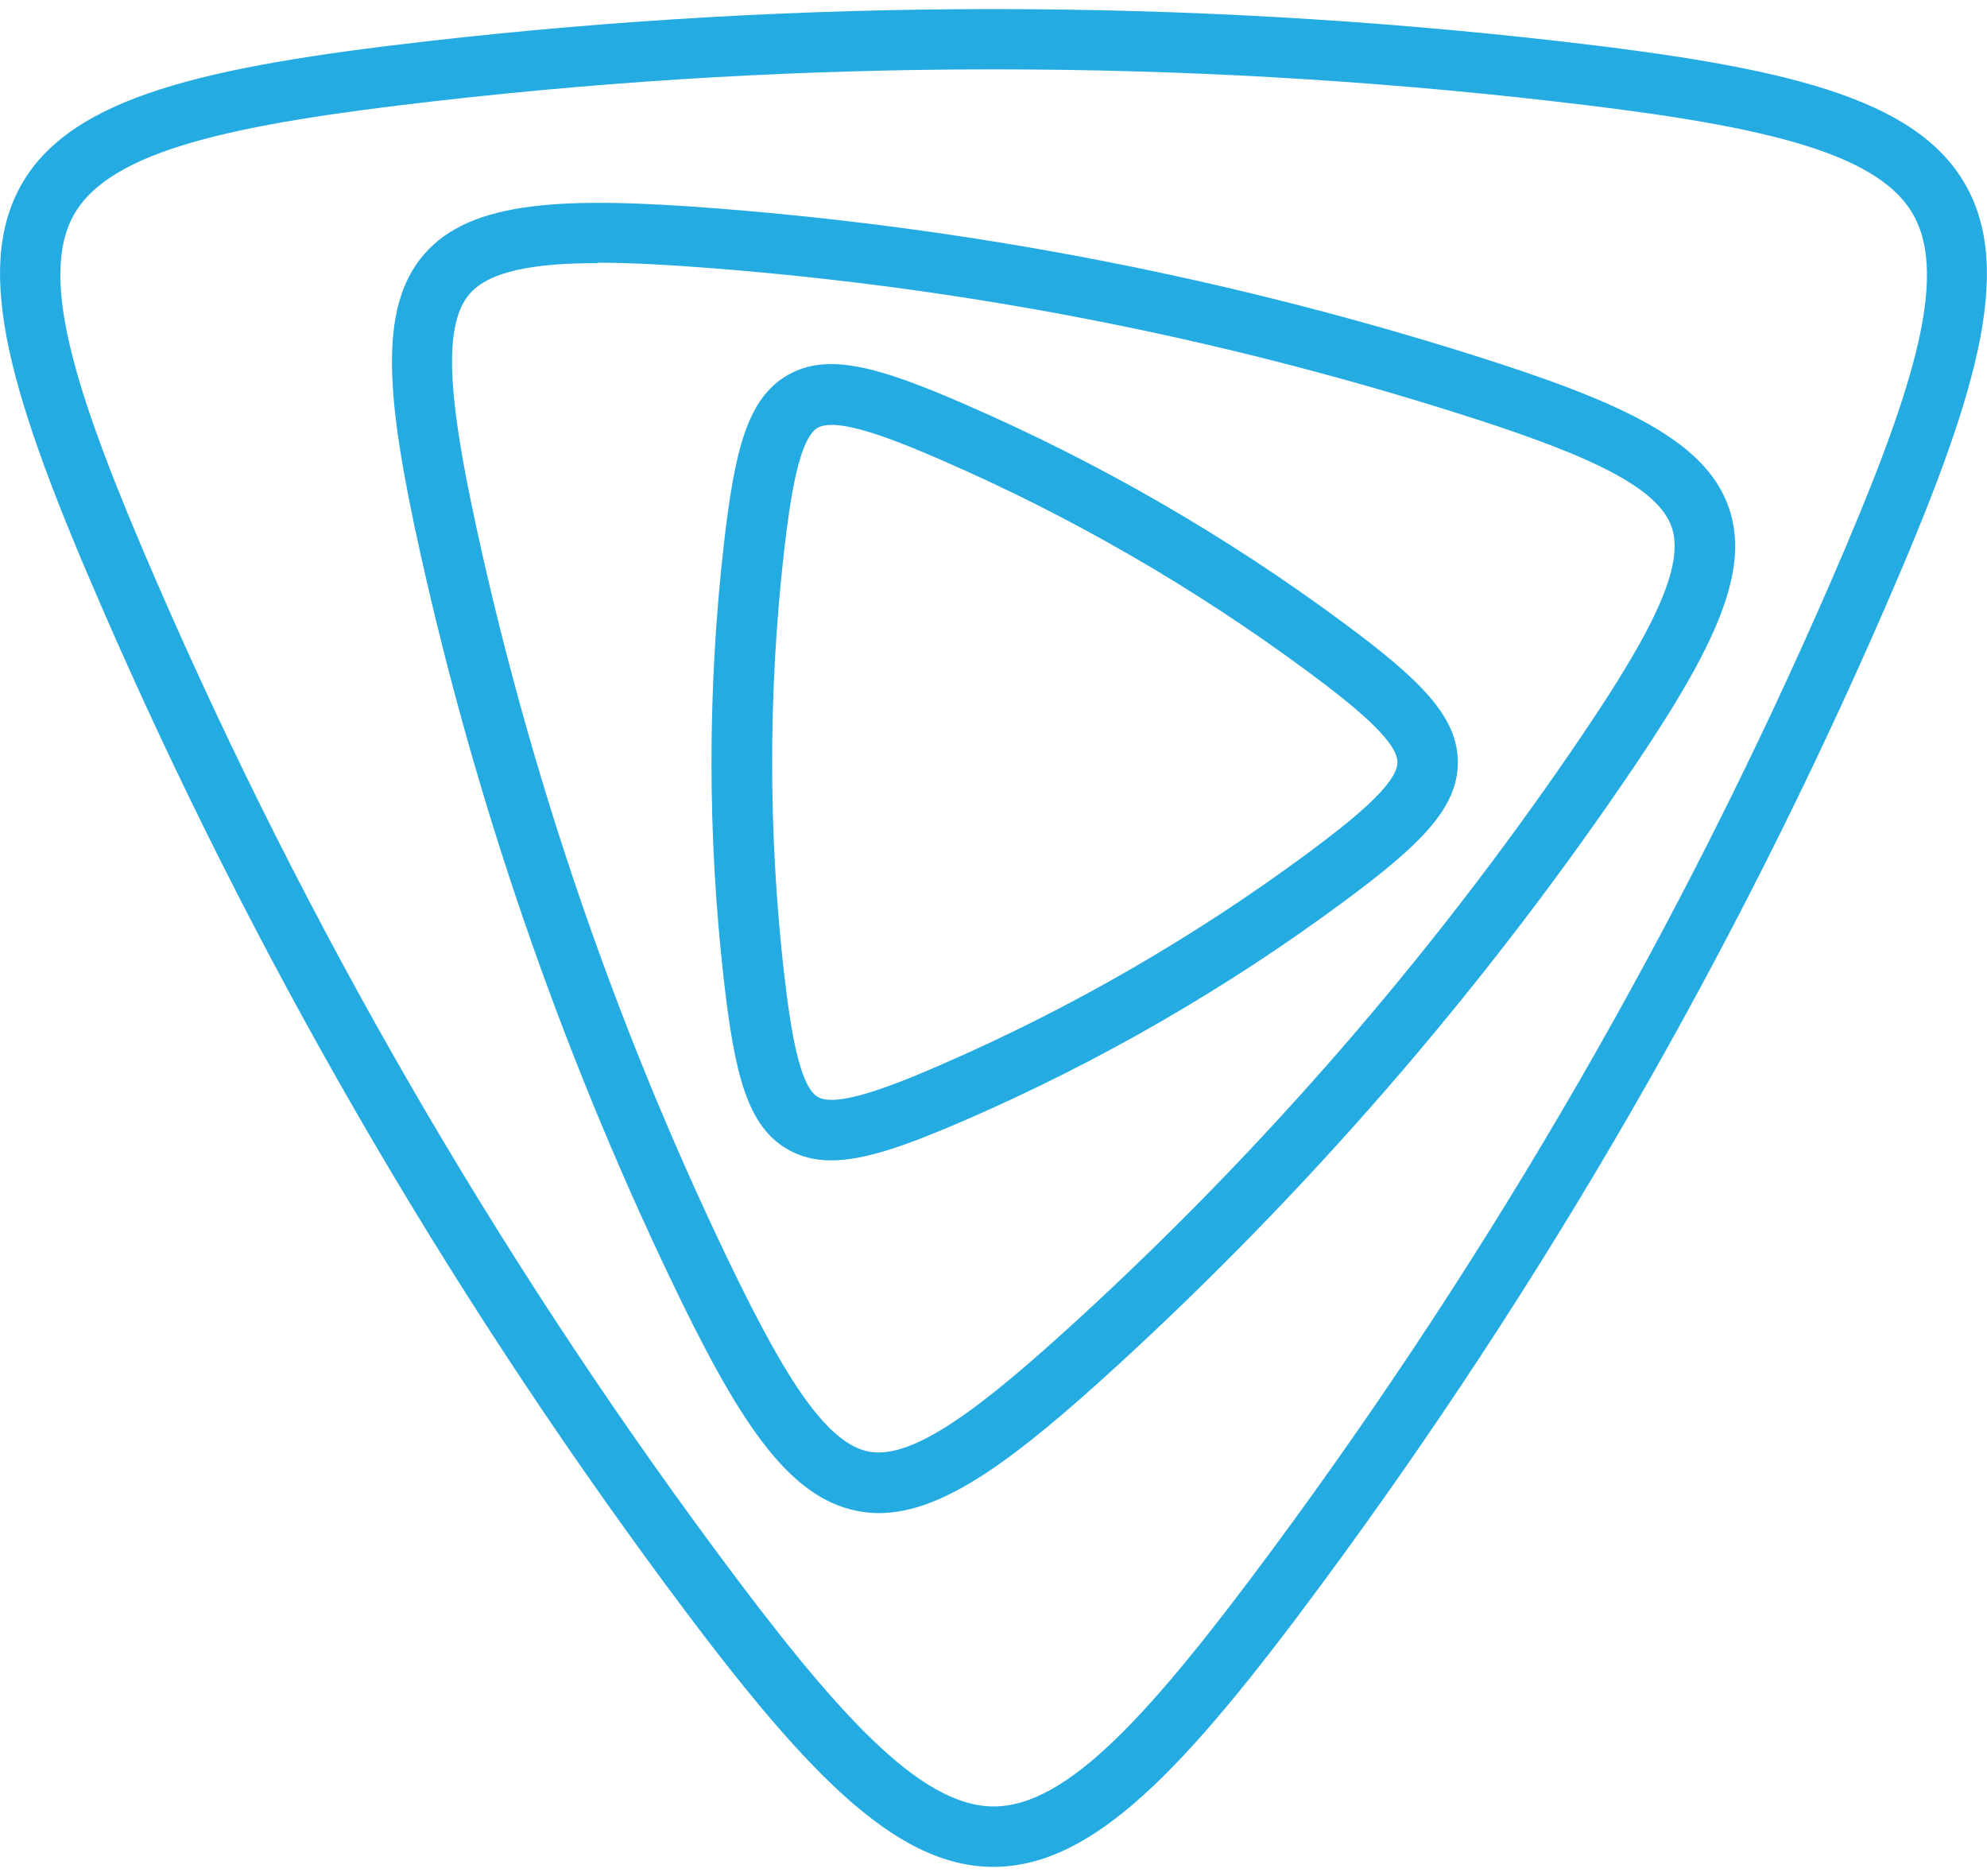
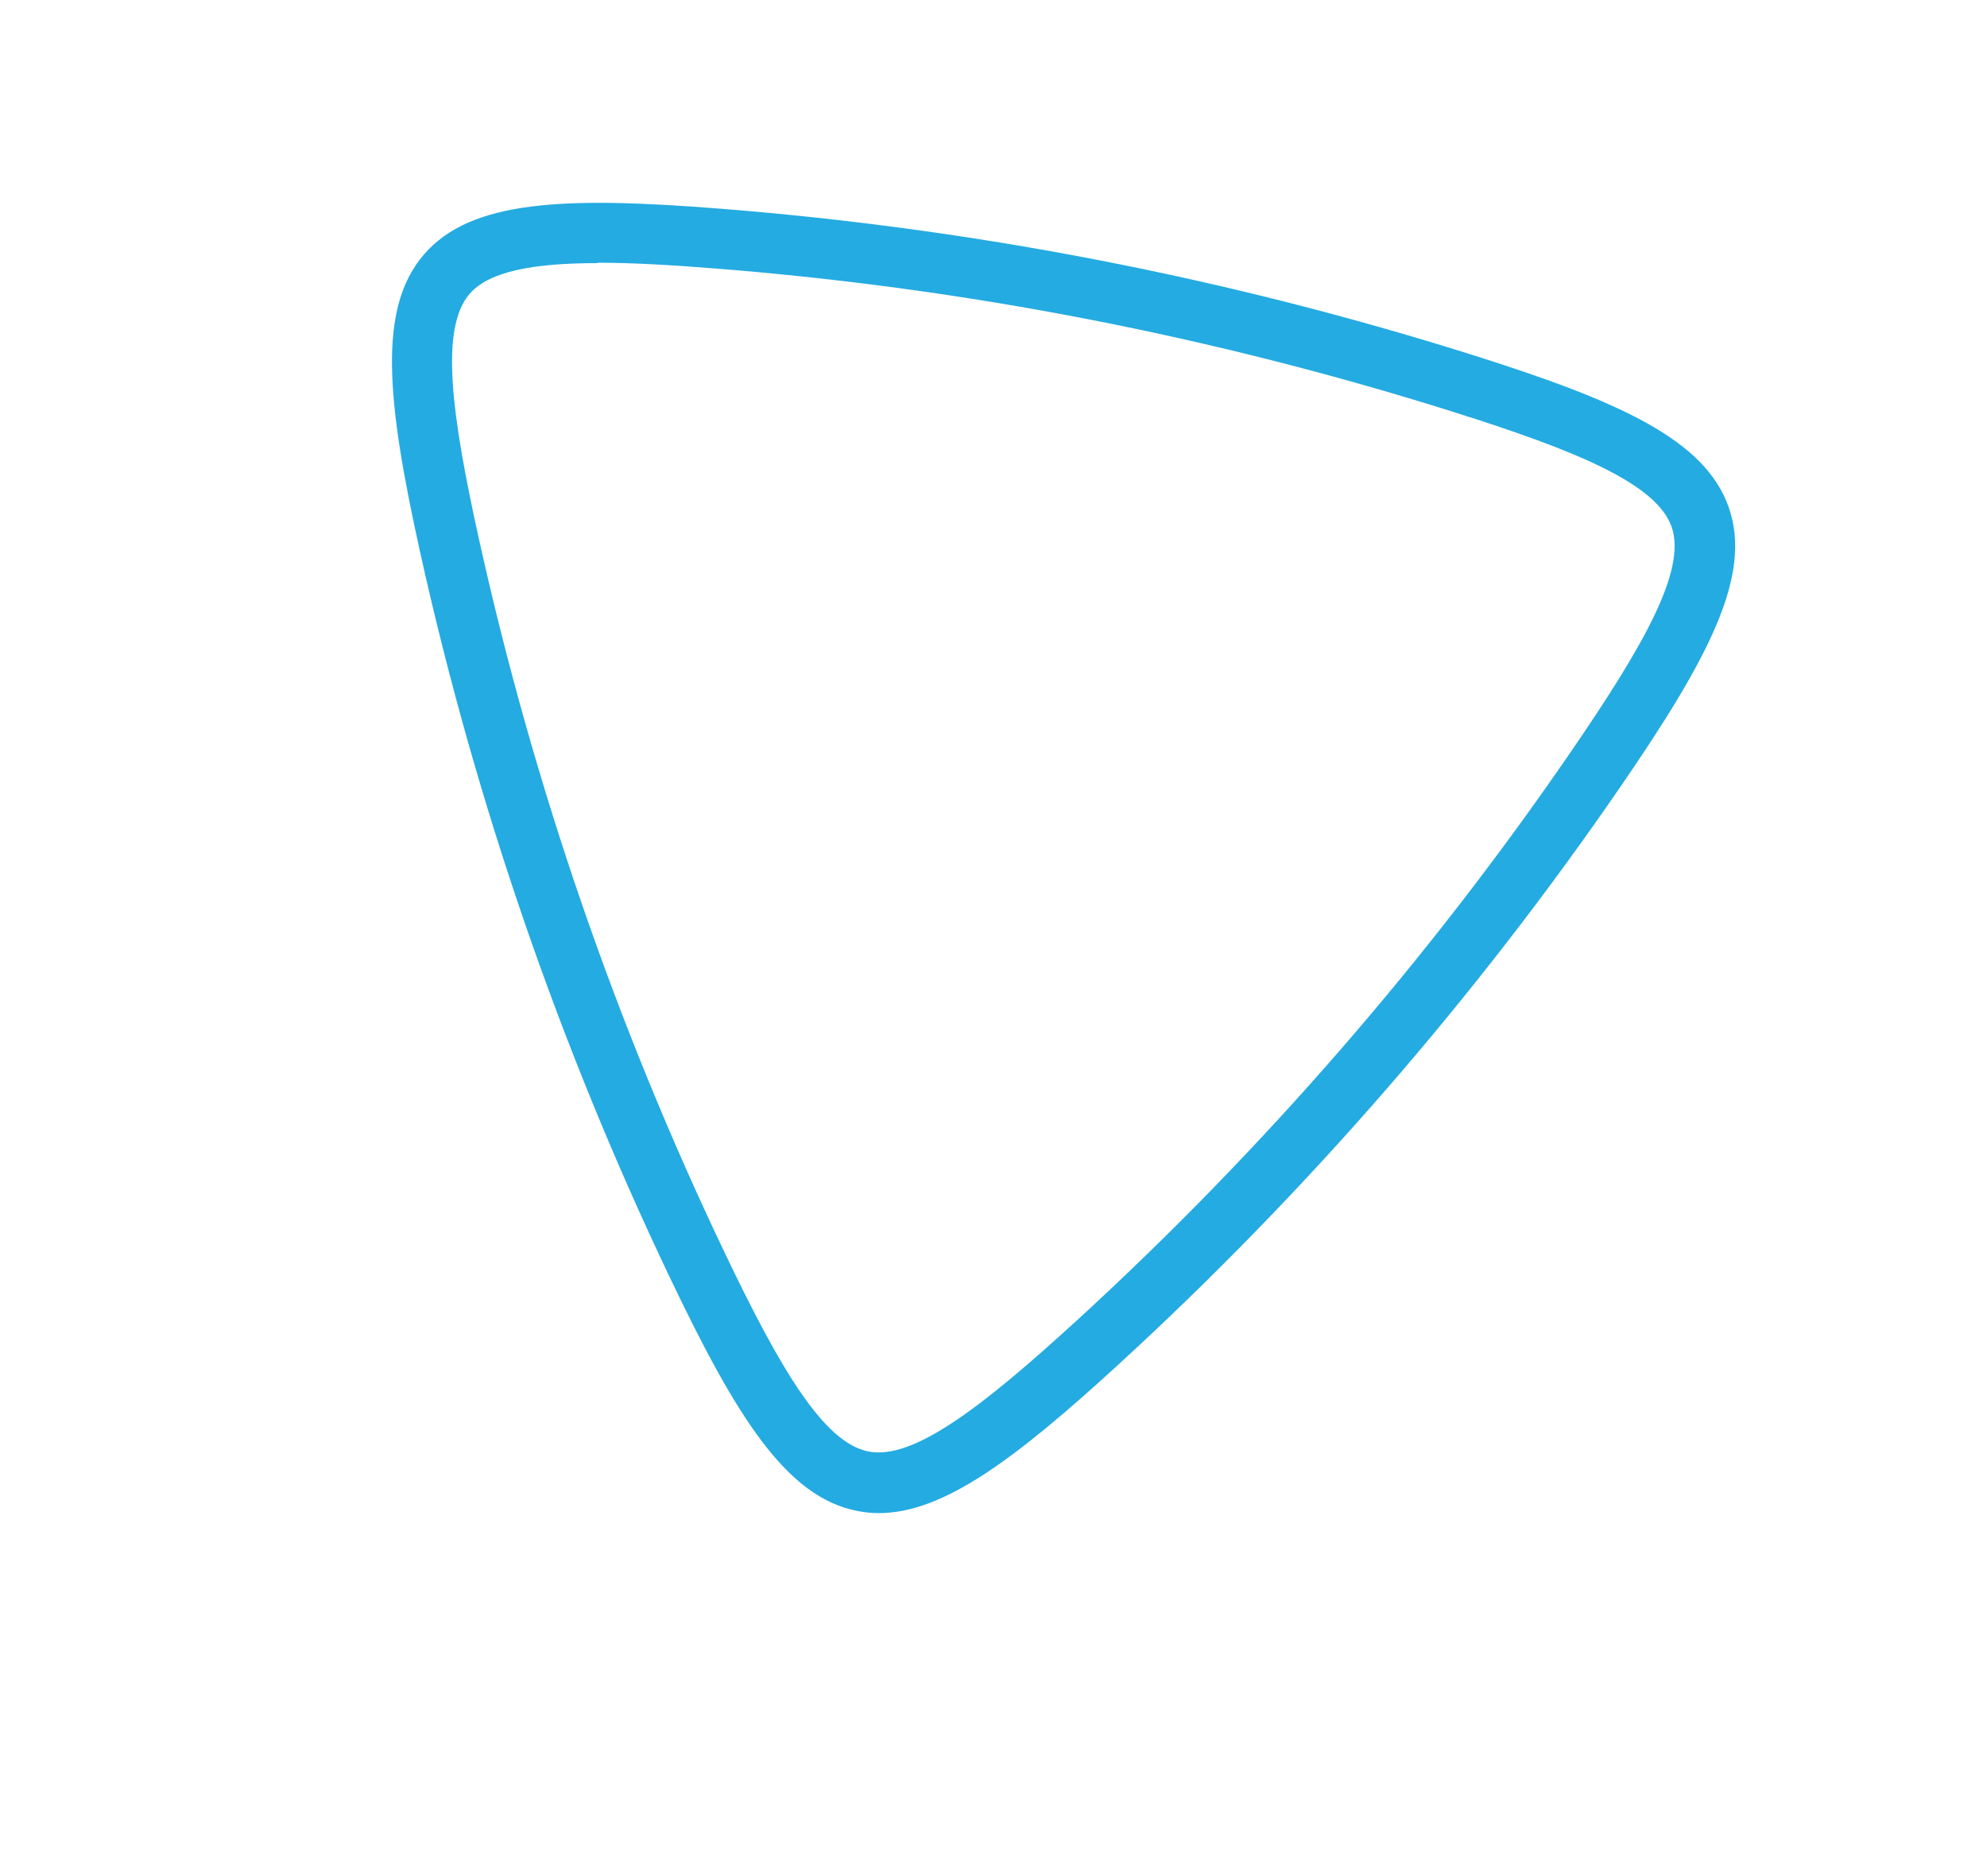
<svg xmlns="http://www.w3.org/2000/svg" id="Layer_1" data-name="Layer 1" viewBox="0 0 100 94.4">
  <defs>
    <style>
      .cls-1 {
        fill: #24abe2;
        stroke-width: 0px;
      }
    </style>
  </defs>
-   <path class="cls-1" d="m50,93.94h0c-5.04,0-9.66-4.96-16.44-14.12-11.3-15.27-20.87-31.84-28.44-49.27C.57,20.1-1.41,13.61,1.1,9.25,3.62,4.89,10.23,3.36,21.54,2.07c18.88-2.15,38.03-2.15,56.91,0,11.31,1.29,17.92,2.82,20.44,7.18,2.52,4.36.54,10.84-4,21.28-7.58,17.44-17.15,34.02-28.46,49.3-6.77,9.15-11.4,14.11-16.44,14.11Zm0-90.45c-9.39,0-18.78.53-28.11,1.6C11.8,6.24,5.6,7.54,3.74,10.77c-1.86,3.23.12,9.26,4.17,18.57,7.48,17.21,16.94,33.59,28.1,48.67,6.04,8.16,10.27,12.89,14,12.89,3.73,0,7.95-4.72,13.99-12.88,11.17-15.09,20.63-31.48,28.12-48.7,4.04-9.3,6.02-15.32,4.15-18.55-1.86-3.23-8.07-4.53-18.15-5.68h0c-9.33-1.07-18.72-1.6-28.12-1.6Z" />
  <path class="cls-1" d="m44.23,76.14c-.37,0-.73-.04-1.09-.11-3.54-.69-6.05-4.66-9.43-11.75-5.54-11.61-9.76-23.86-12.55-36.42-1.7-7.67-2.18-12.35.19-15.07,2.36-2.72,7.05-2.91,14.88-2.29,12.83,1.01,25.56,3.48,37.84,7.35h0c7.49,2.36,11.76,4.29,12.94,7.7,1.18,3.41-1.01,7.56-5.45,14.03-7.29,10.61-15.8,20.4-25.29,29.1-5.2,4.76-8.8,7.46-12.05,7.46ZM30.08,13.24c-3.24,0-5.45.41-6.44,1.54-1.51,1.74-.93,6.04.48,12.42,2.74,12.34,6.88,24.37,12.32,35.77,2.81,5.89,5.01,9.63,7.27,10.07,2.24.44,5.69-2.21,10.51-6.62,9.32-8.54,17.68-18.16,24.83-28.58,3.69-5.38,5.83-9.15,5.08-11.32-.75-2.17-4.76-3.83-10.98-5.79h0c-12.05-3.8-24.56-6.23-37.16-7.22-2.24-.18-4.22-.29-5.91-.29Z" />
-   <path class="cls-1" d="m41.83,58.39c-.82,0-1.54-.18-2.2-.56-2.02-1.17-2.66-3.78-3.2-8.51-.83-7.28-.83-14.66,0-21.93h0c.54-4.73,1.18-7.34,3.2-8.51,2.02-1.17,4.61-.42,8.97,1.48,6.72,2.92,13.11,6.61,19,10.97,3.82,2.83,5.77,4.7,5.77,7.03,0,2.33-1.94,4.2-5.77,7.03-5.88,4.35-12.27,8.04-18.99,10.96-2.95,1.28-5.08,2.04-6.78,2.04Zm.02-37.01c-.29,0-.52.05-.69.14-.94.54-1.38,3.45-1.7,6.22h0c-.8,7.05-.8,14.19,0,21.24.32,2.77.77,5.68,1.7,6.22.93.54,3.68-.52,6.24-1.64,6.51-2.83,12.69-6.4,18.39-10.61,2.24-1.66,4.54-3.5,4.54-4.59s-2.29-2.92-4.53-4.58c-5.71-4.22-11.9-7.8-18.4-10.62-2.08-.91-4.29-1.78-5.54-1.78Z" />
</svg>